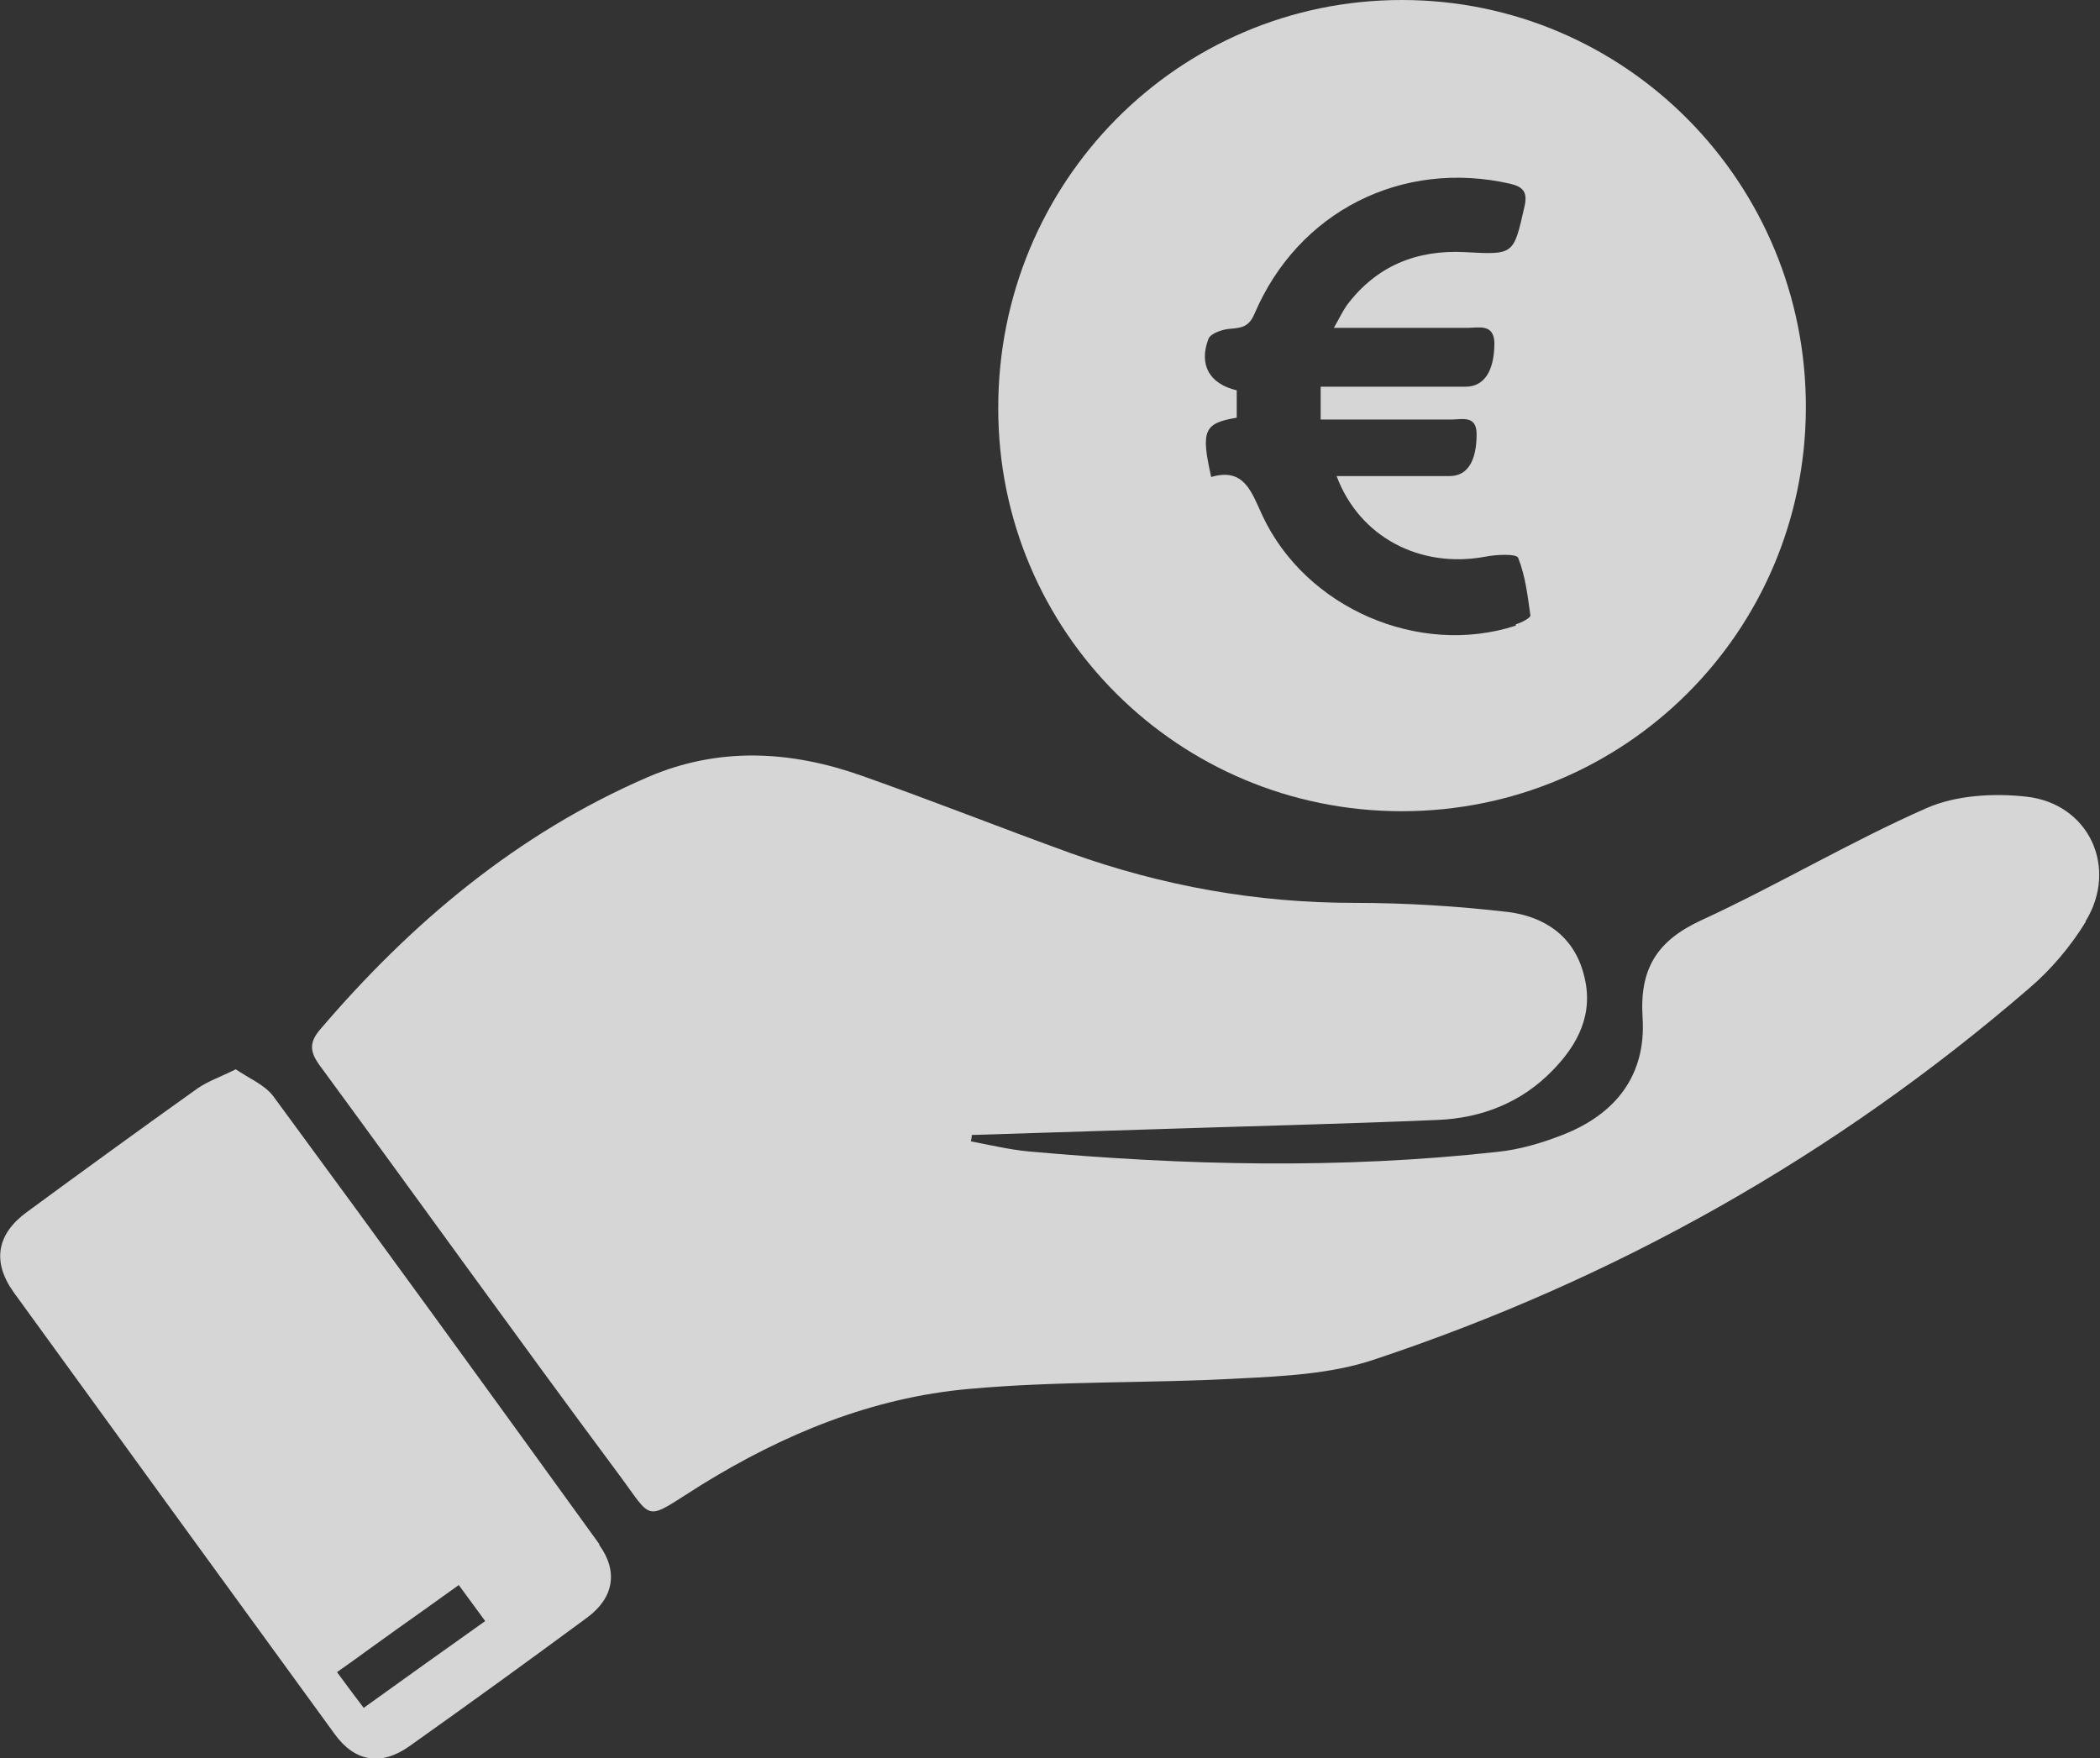
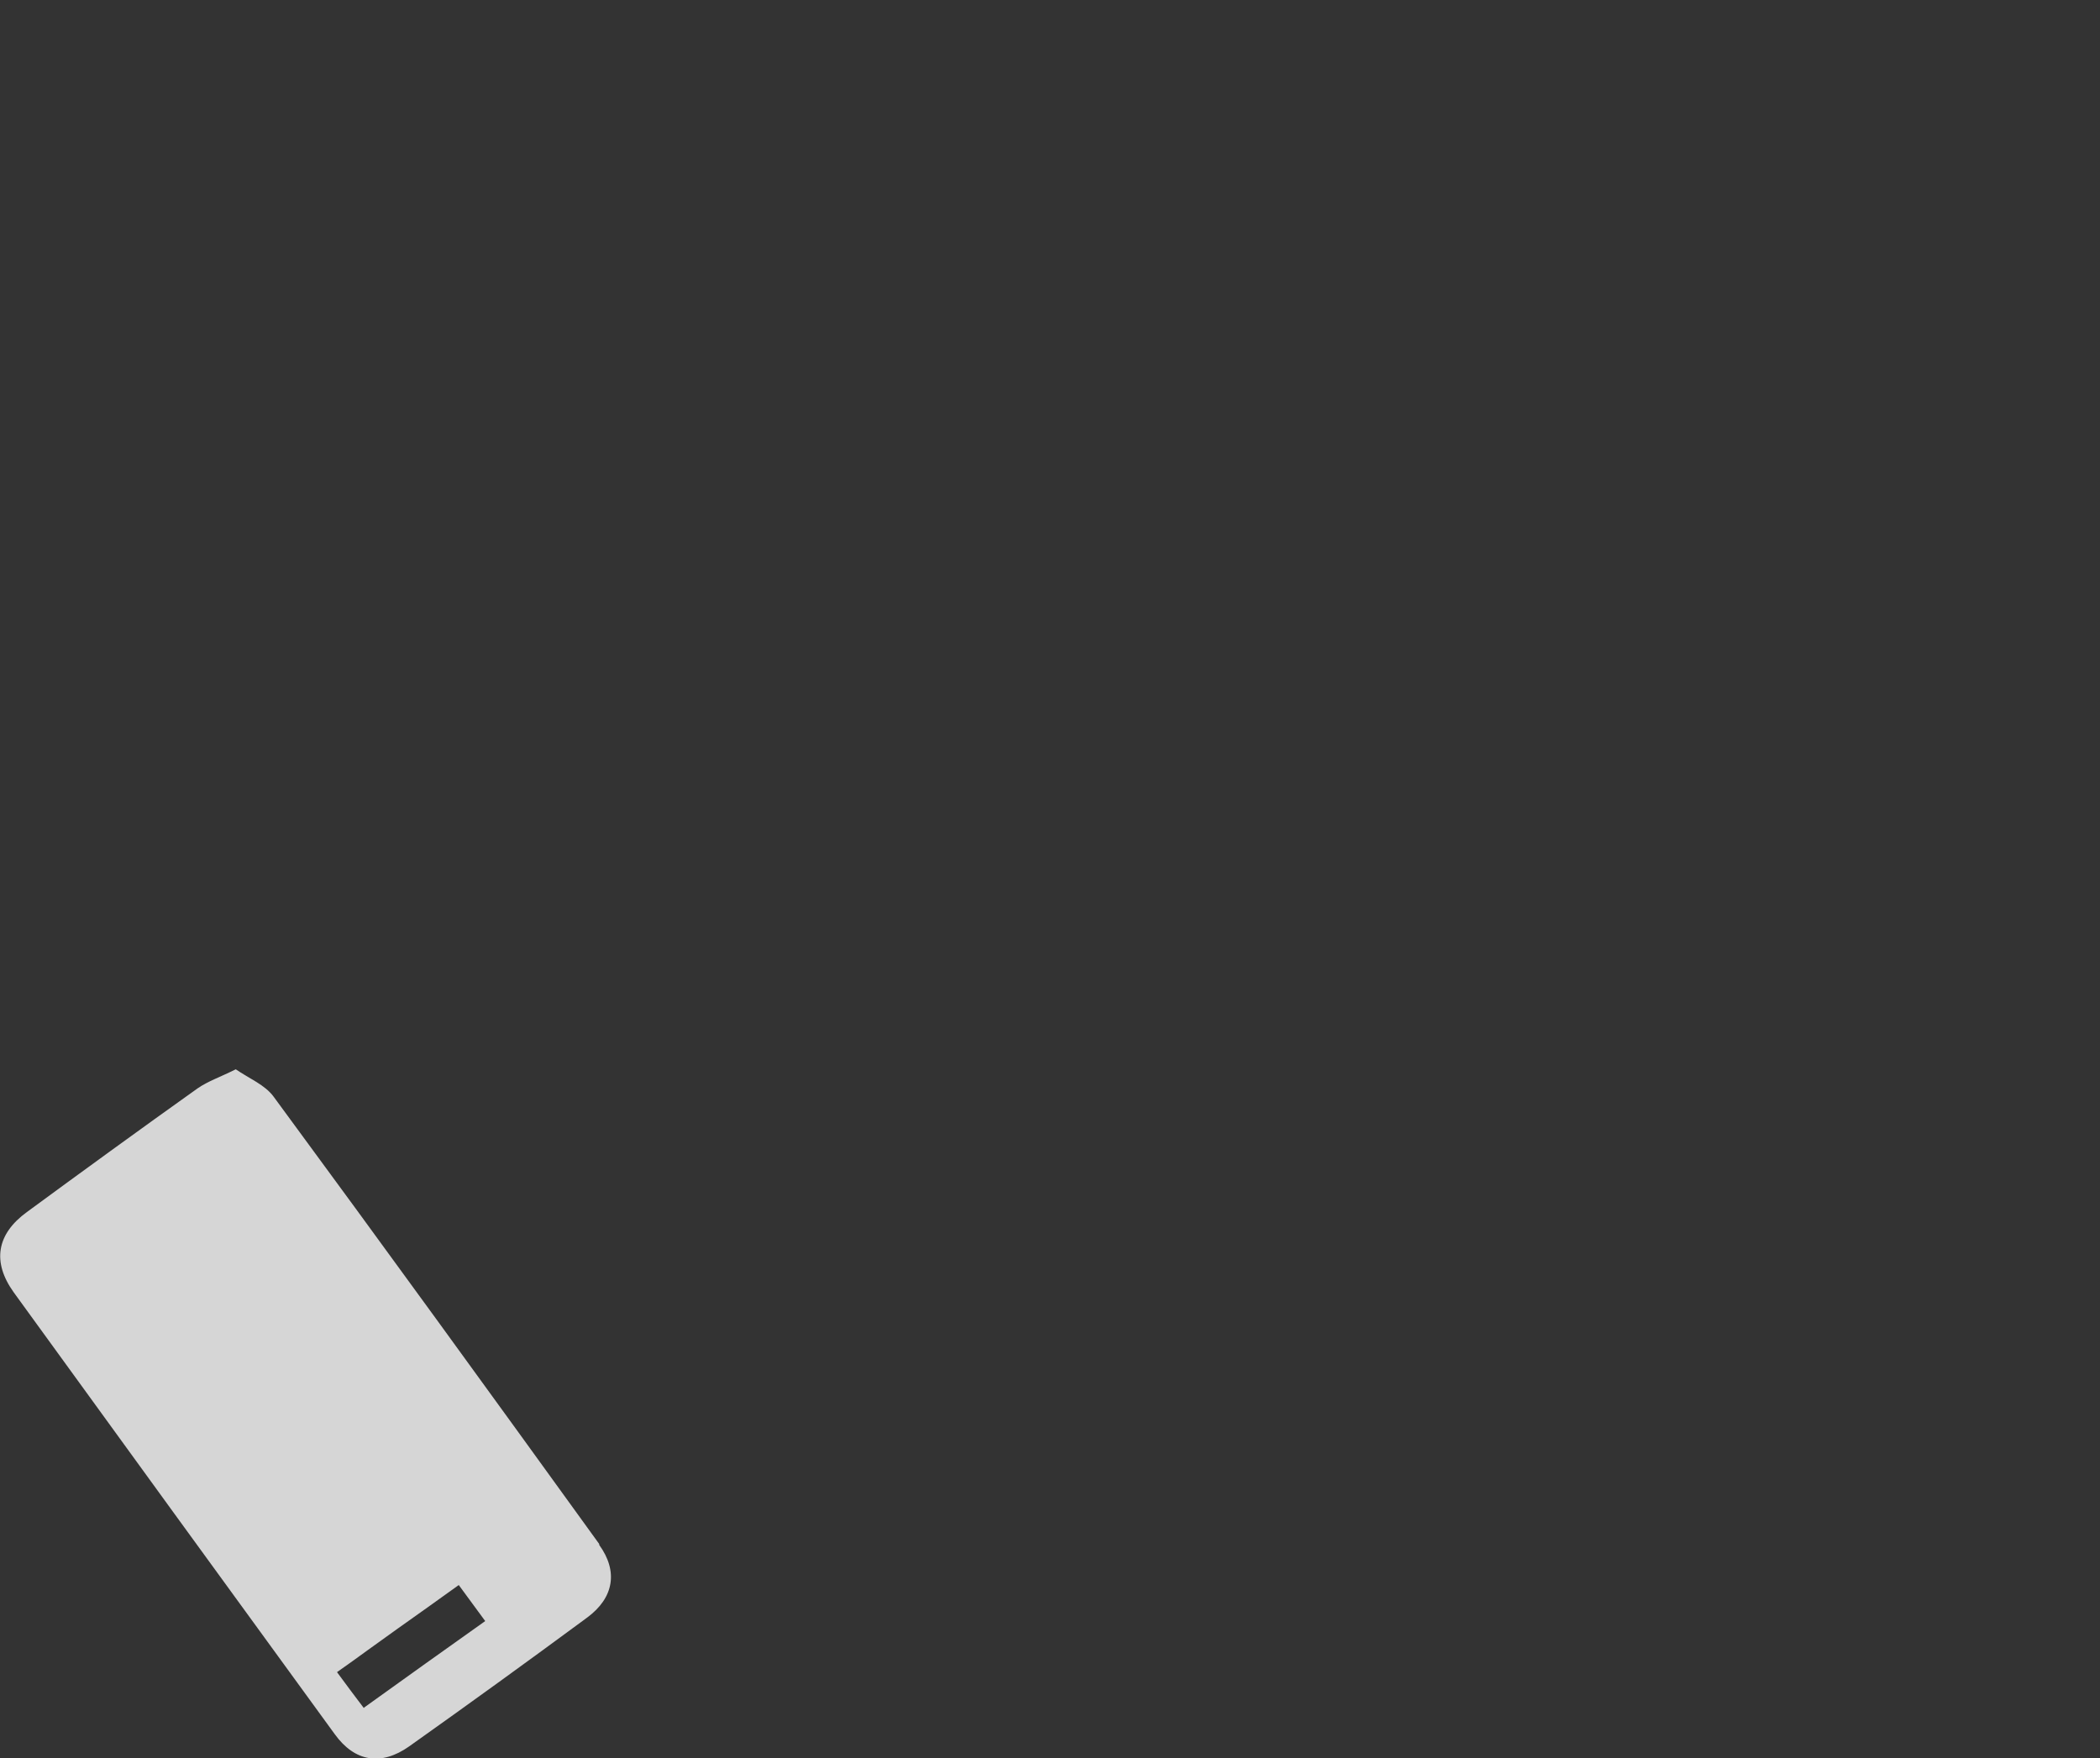
<svg xmlns="http://www.w3.org/2000/svg" id="Layer_2" data-name="Layer 2" viewBox="0 0 46.05 38.56">
  <rect x="0" y="0" width="46.05" height="38.56" fill="#333333" stroke="none" />
  <defs>
    <style>
      .cls-1 {
        fill: #fff;
      }

      .cls-2 {
        fill: none;
        opacity: .8;
      }
    </style>
  </defs>
  <g class="cls-2">
-     <path class="cls-1" d="m45.74,20.21c-.33.54-.76,1.05-1.24,1.46-4.25,3.67-9.06,6.38-14.38,8.15-.93.31-1.96.36-2.95.41-1.97.11-3.96.05-5.93.23-2.12.19-4.06.99-5.87,2.11-1.28.8-1.01.82-1.84-.29-2.2-2.96-4.35-5.96-6.53-8.93-.2-.28-.22-.48,0-.75,2.01-2.36,4.34-4.32,7.21-5.56,1.56-.67,3.14-.58,4.71-.02,1.53.54,3.04,1.14,4.56,1.69,2.01.72,4.08,1.09,6.21,1.09,1.13,0,2.26.07,3.38.2.79.1,1.44.52,1.66,1.37.23.85-.12,1.53-.69,2.11-.68.7-1.55,1.04-2.51,1.08-2.13.09-4.26.14-6.4.21-1.27.04-2.55.08-3.82.12,0,.05-.01.09-.02.14.42.08.84.18,1.26.22,3.43.31,6.86.39,10.29.01.48-.05.96-.19,1.42-.37,1.16-.45,1.84-1.3,1.76-2.57-.07-1.07.31-1.69,1.29-2.14,1.67-.77,3.26-1.72,4.94-2.46.64-.28,1.46-.33,2.18-.25,1.38.15,2.03,1.56,1.3,2.74Z" />
-     <path class="cls-1" d="m30.74,0c-4.91,0-8.86,4-8.85,8.96,0,4.89,3.95,8.83,8.85,8.83,4.89,0,8.84-3.93,8.86-8.83C39.62,4.01,35.65,0,30.74,0Zm2.5,13.72c-2.12.69-4.61-.38-5.56-2.42-.24-.52-.4-1.05-1.12-.84-.23-1.02-.16-1.18.56-1.3v-.6c-.59-.14-.84-.55-.62-1.13.05-.12.31-.21.48-.22.26-.02.41-.05.53-.33.96-2.25,3.24-3.39,5.61-2.85.29.07.38.19.31.5-.24,1.05-.22,1.06-1.29,1-1.07-.06-1.96.3-2.61,1.17-.09.13-.16.28-.28.49,1.04,0,1.98,0,2.92,0,.25,0,.59-.1.6.33,0,.61-.22.96-.63.96-1.05,0-2.1,0-3.18,0v.72c.95,0,1.91,0,2.87,0,.23,0,.55-.1.55.32,0,.59-.2.92-.59.92-.81,0-1.62,0-2.48,0,.5,1.34,1.83,2.03,3.25,1.77.24-.05.69-.07.73.02.16.4.21.84.27,1.27,0,.05-.2.16-.32.19Z" />
    <path class="cls-1" d="m13.14,33.86c-2.37-3.28-4.74-6.55-7.14-9.81-.19-.26-.54-.4-.83-.6-.34.17-.61.26-.84.42-1.25.89-2.5,1.8-3.74,2.71-.66.48-.77,1.09-.29,1.76,2.34,3.23,4.69,6.46,7.04,9.69.44.61,1.02.7,1.63.27,1.31-.93,2.61-1.87,3.91-2.83.58-.43.68-1.01.26-1.59Zm-5.16,3.6c-.19-.25-.37-.49-.59-.79h0c.23-.16.45-.32.67-.48.44-.32.88-.63,1.33-.95.22-.16.45-.32.67-.48.2.27.38.52.58.79-.89.63-1.74,1.24-2.66,1.9Z" />
  </g>
</svg>